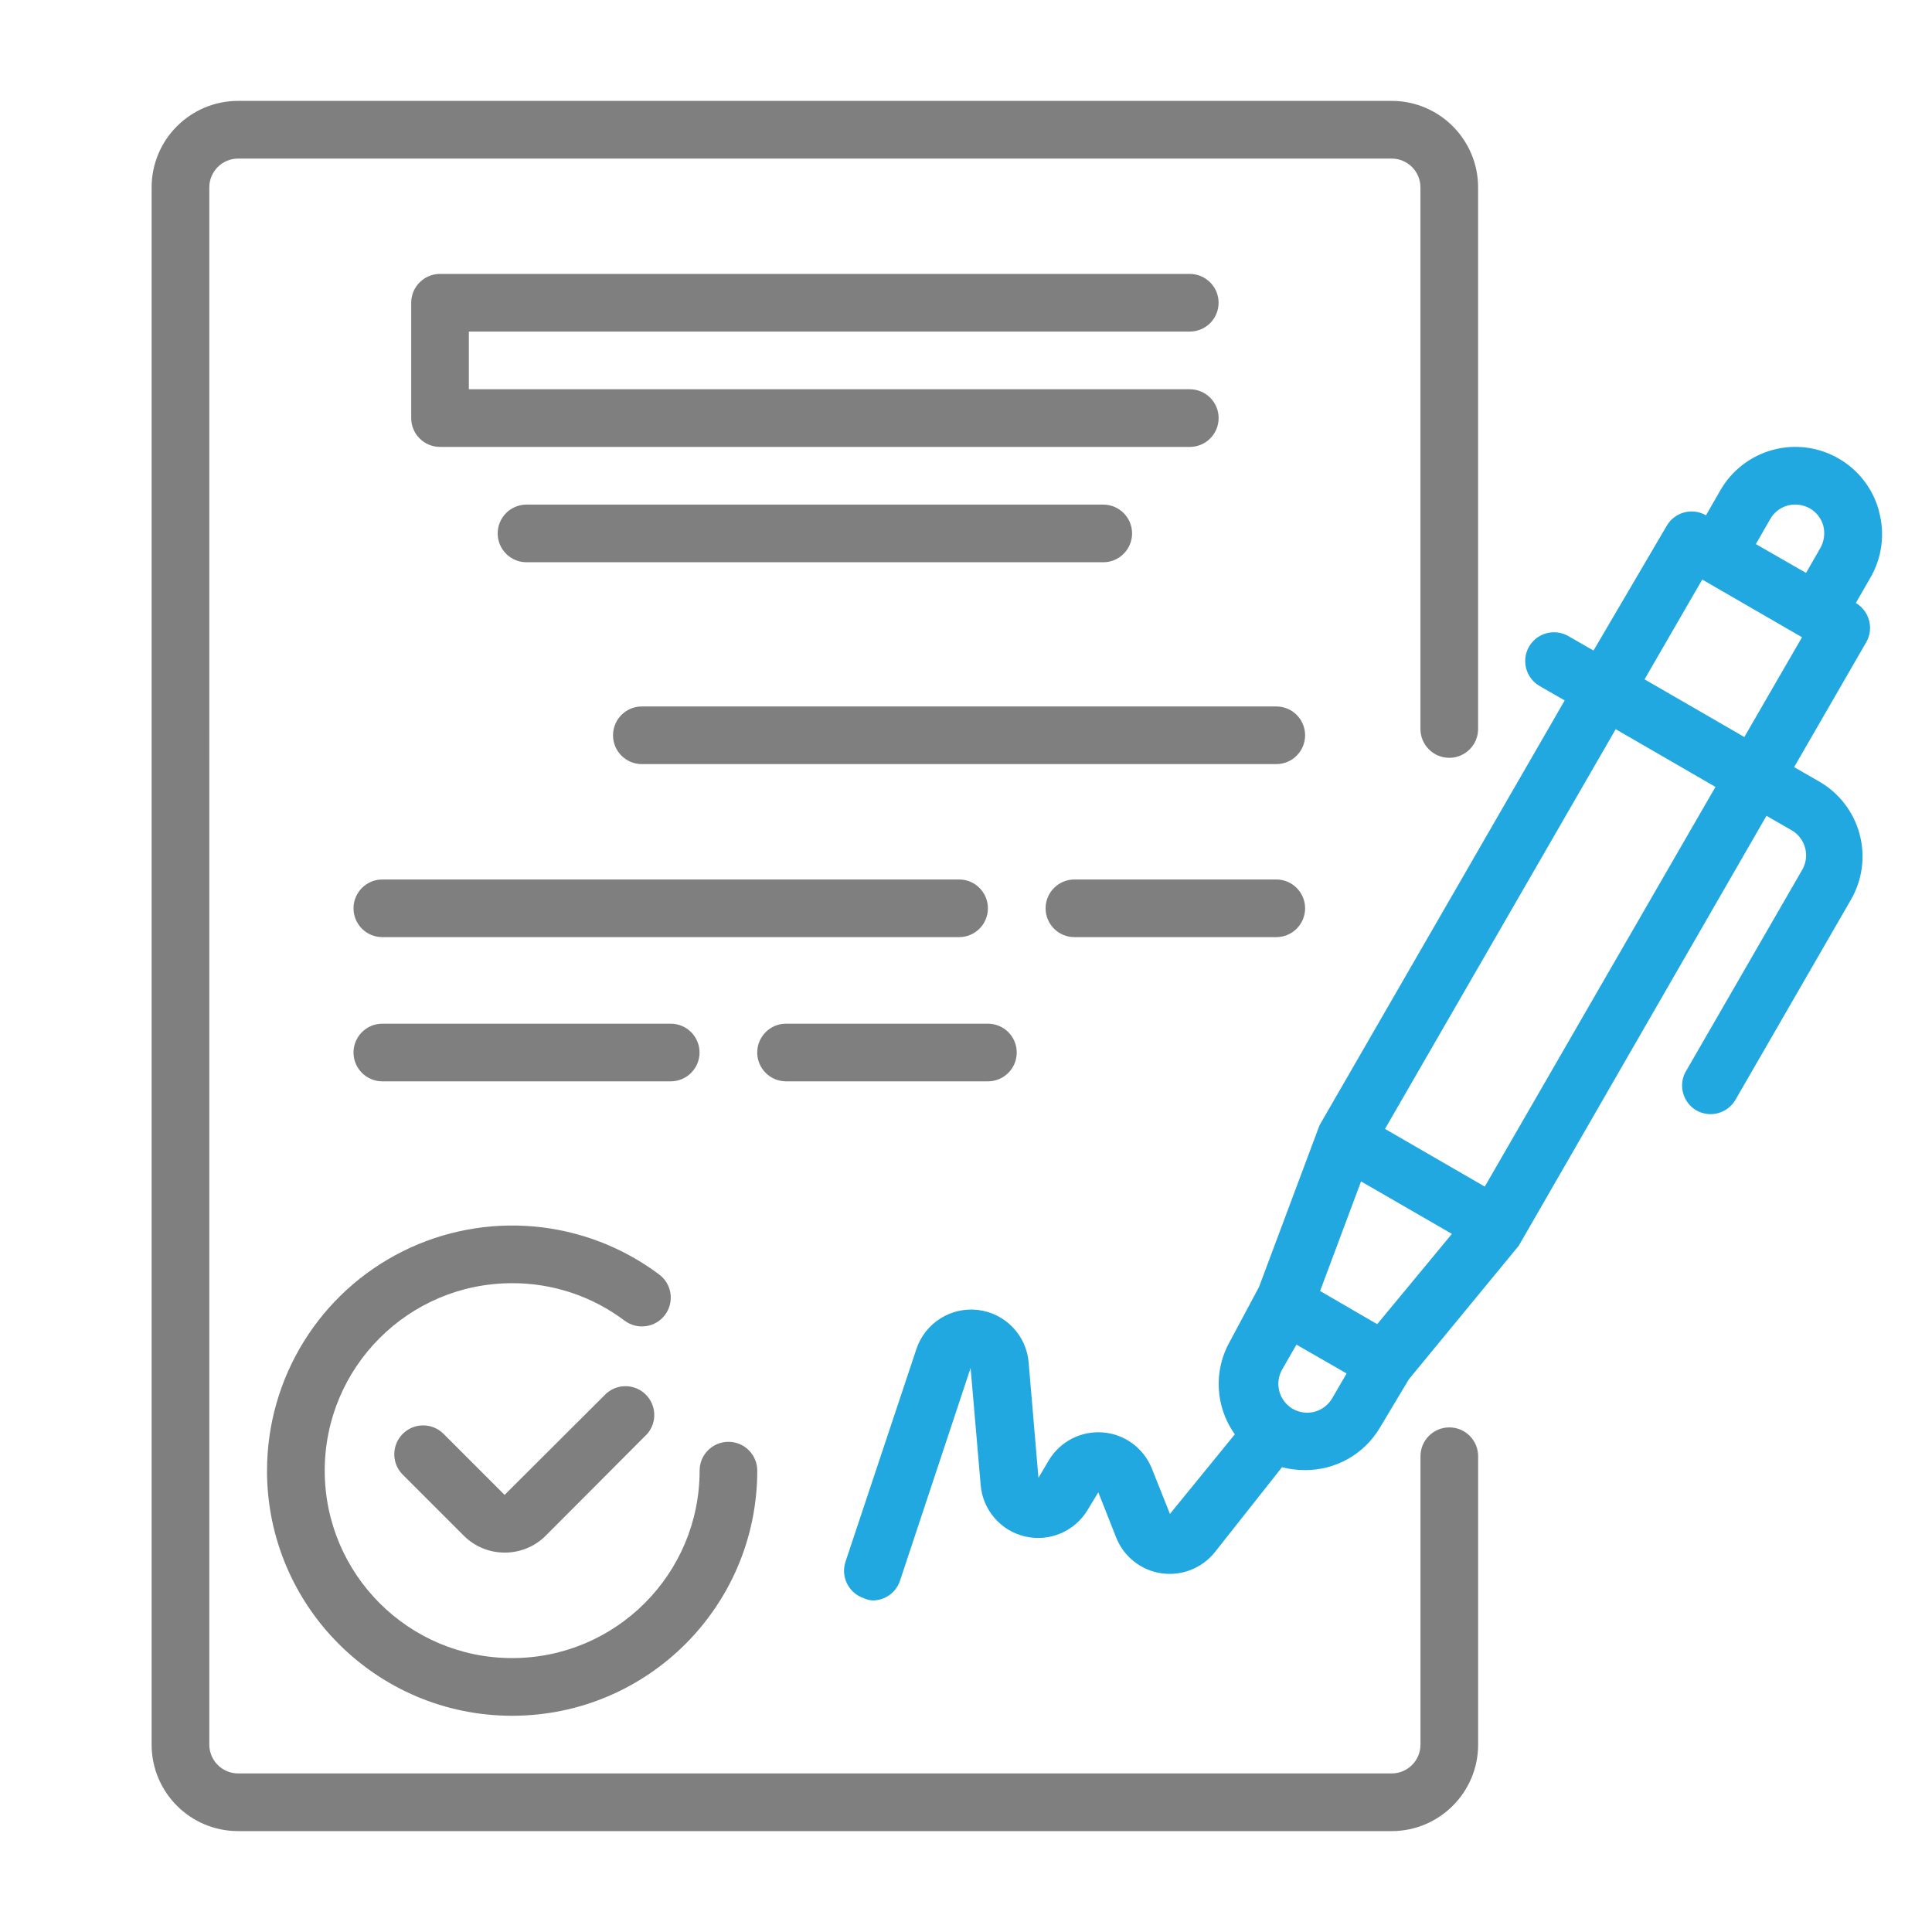
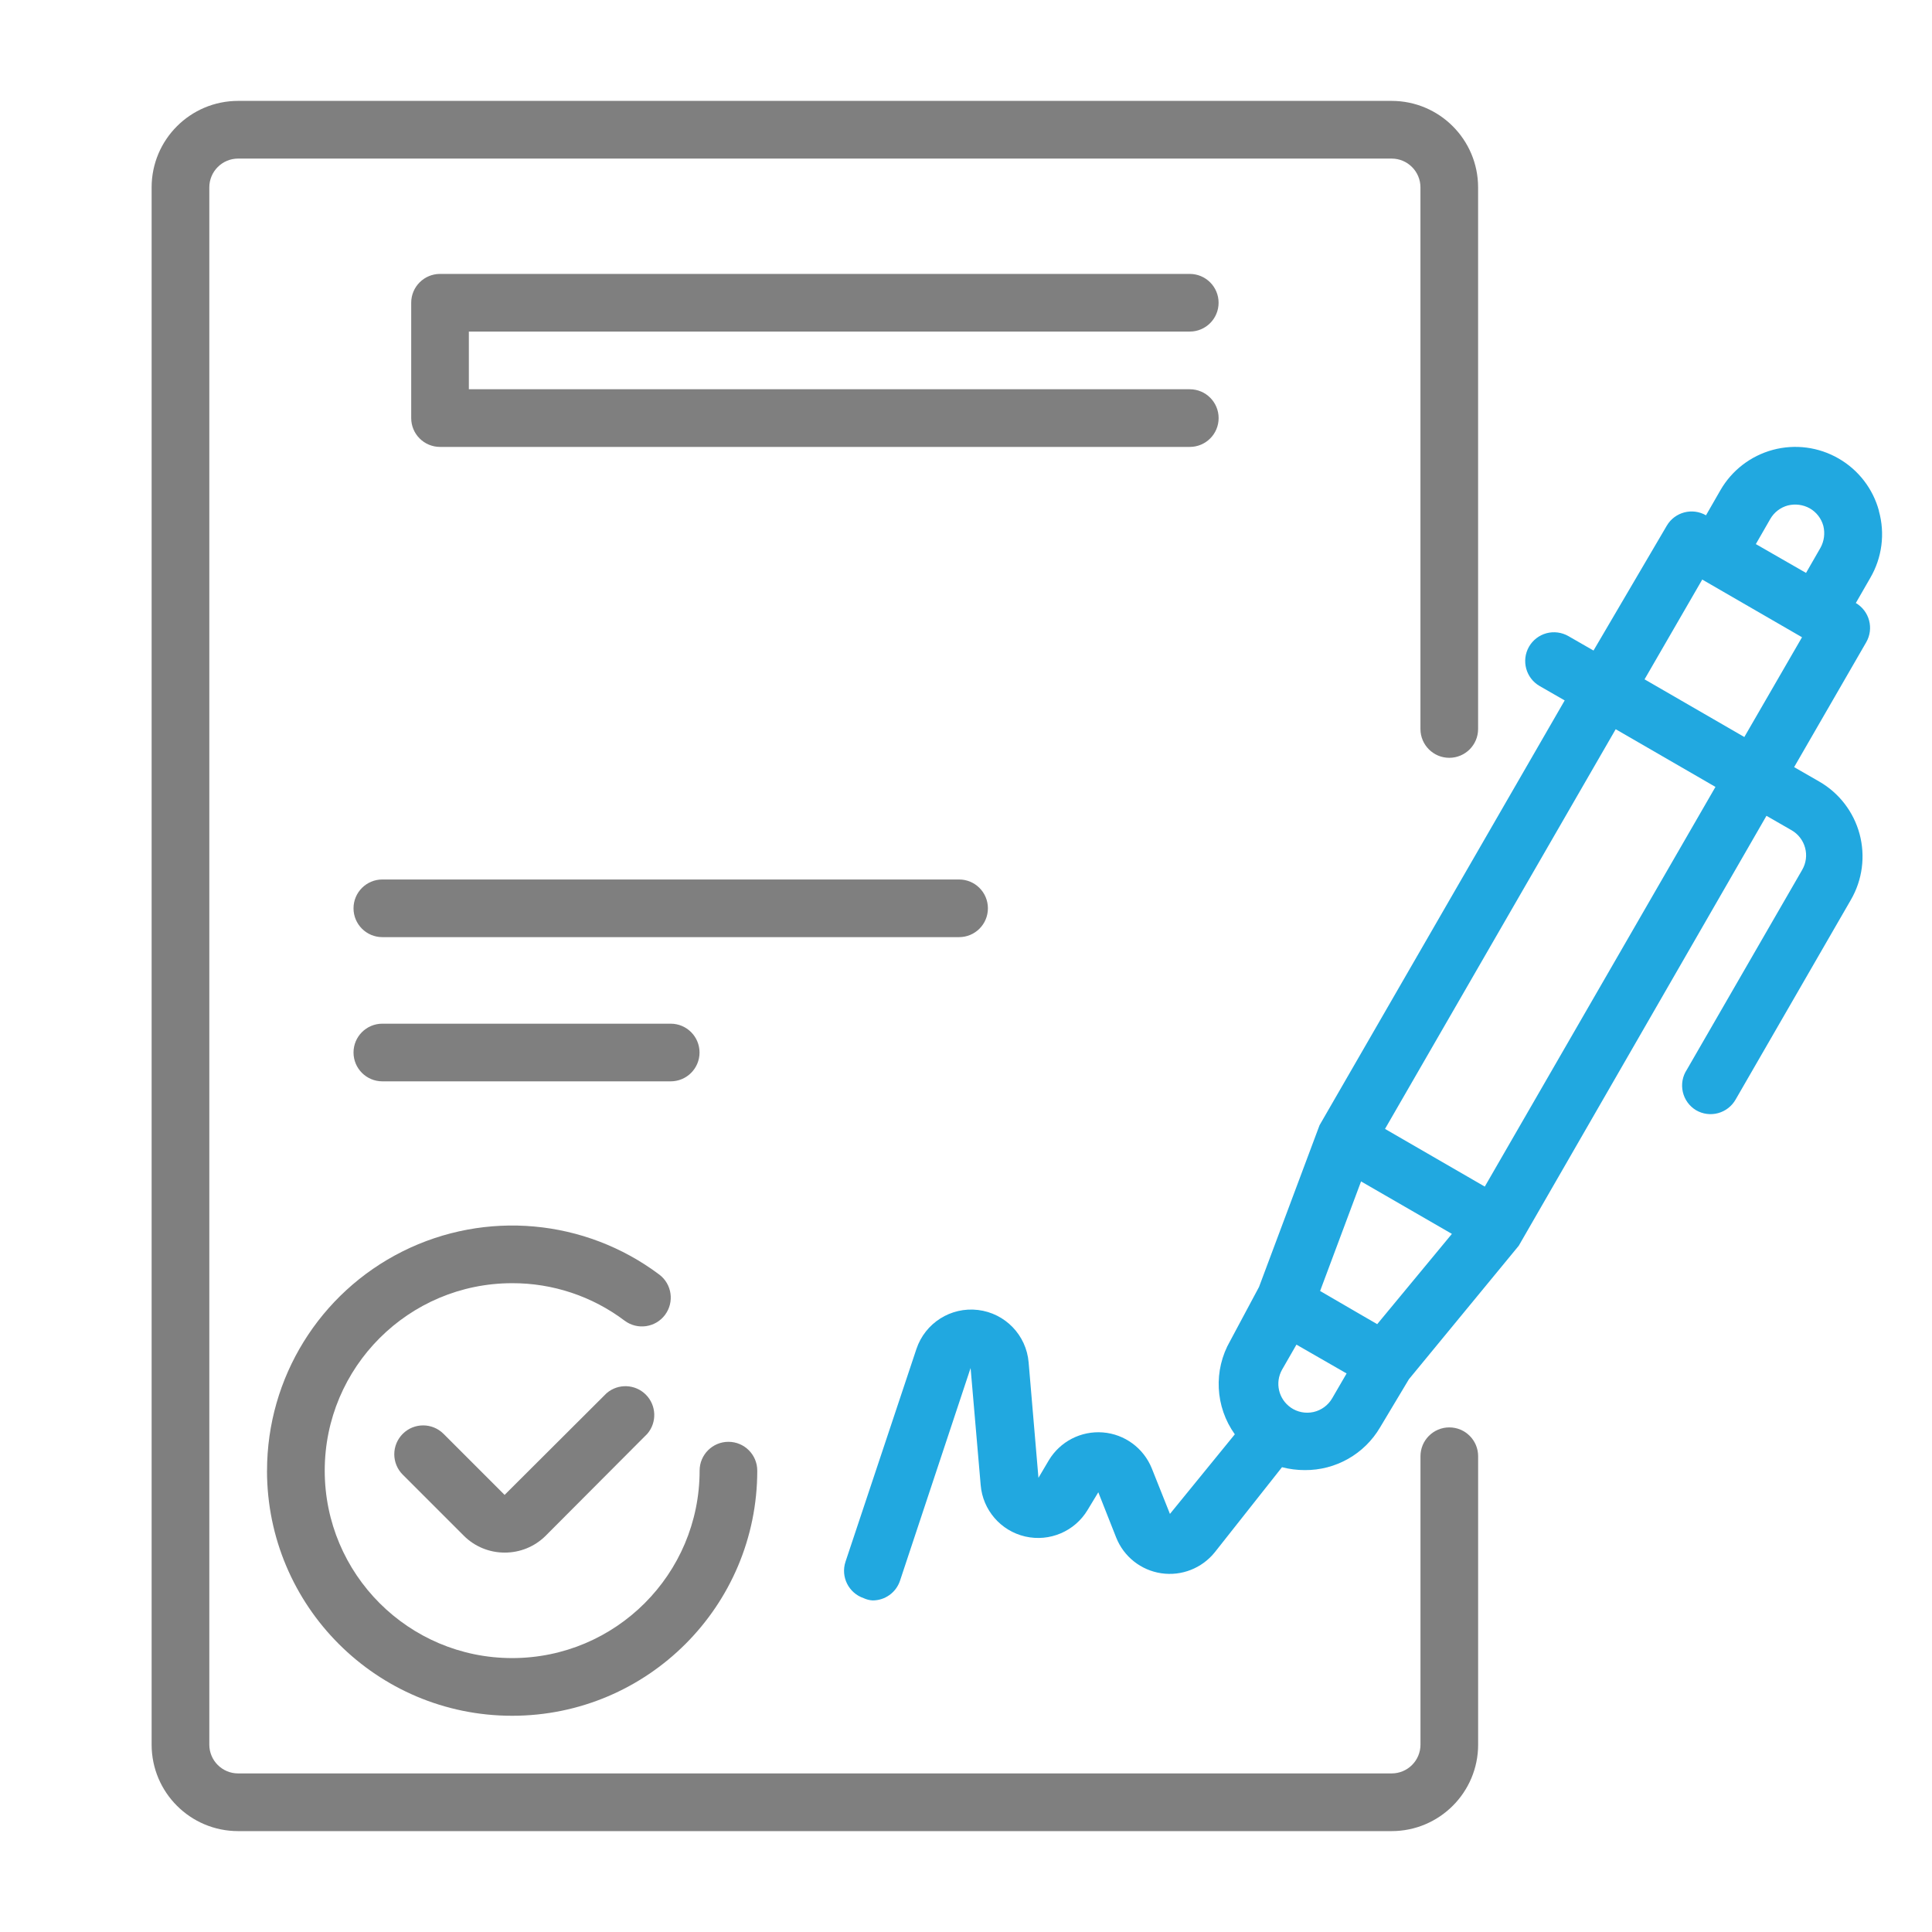
<svg xmlns="http://www.w3.org/2000/svg" id="Layer_14" viewBox="0 0 500 500">
  <defs>
    <style>.cls-1{fill:#7f7f7f;}.cls-1,.cls-2{stroke-width:0px;}.cls-2{fill:#21a8e0;}</style>
  </defs>
  <path class="cls-2" d="M486.28,132.24c-1.54-5.73-5.3-10.62-10.45-13.58-5.15-2.98-11.27-3.78-17.01-2.24-5.74,1.55-10.62,5.3-13.58,10.45l-3.73,6.49c-3.55-2.04-8.08-.84-10.15,2.69l-18.96,32.31-6.49-3.73c-1.72-.99-3.77-1.26-5.68-.75-1.92.52-3.55,1.78-4.54,3.51-2.02,3.57-.79,8.1,2.76,10.15l6.49,3.73-63.44,109.93-15.67,41.87-7.46,13.95c-4.37,7.6-3.9,17.05,1.2,24.18l-16.79,20.6-4.7-11.79c-2.12-5.25-7.03-8.86-12.67-9.3-5.65-.44-11.06,2.35-13.97,7.2l-2.69,4.55-2.54-29.85c-.58-7.06-6.05-12.74-13.09-13.59-7.04-.85-13.7,3.37-15.95,10.09l-18.36,55.08c-1.28,3.9.82,8.09,4.7,9.41.73.34,1.51.54,2.31.59,3.21.01,6.06-2.03,7.09-5.07l18.28-55.08,2.61,30.3c.54,6.46,5.19,11.84,11.5,13.3,6.32,1.46,12.86-1.32,16.18-6.88l2.76-4.56,4.63,11.72c1.96,4.94,6.41,8.46,11.66,9.24s10.53-1.29,13.86-5.44l17.39-22.01c1.92.5,3.91.75,5.9.75,8,.06,15.43-4.15,19.48-11.05l7.46-12.46,28.43-34.55,64.11-111.27,6.49,3.73c1.73.99,2.99,2.63,3.51,4.56.52,1.91.25,3.95-.74,5.67l-29.85,51.72c-1.13,1.7-1.51,3.78-1.06,5.77.45,1.99,1.69,3.7,3.44,4.75,1.72,1,3.77,1.27,5.68.75,1.92-.52,3.55-1.78,4.54-3.51l29.85-51.72c2.98-5.15,3.78-11.27,2.24-17.01-1.55-5.74-5.3-10.62-10.45-13.58l-6.49-3.73,18.66-32.32c2.04-3.55.84-8.07-2.69-10.15l3.73-6.49c3.06-5.23,3.87-11.48,2.24-17.31ZM458.14,134.32c.99-1.73,2.63-2.99,4.56-3.51,1.92-.47,3.94-.21,5.67.75,1.73.99,2.99,2.63,3.51,4.55.47,1.92.21,3.94-.75,5.67l-3.73,6.49-12.99-7.46,3.73-6.49ZM356.42,342.69l-3.73-2.16-11.05-6.42,10.6-28.36,23.51,13.58-19.33,23.36ZM334.03,364.26c-3.15-2.2-4.12-6.42-2.24-9.78l3.73-6.49,12.98,7.46-3.73,6.42c-1.05,1.81-2.8,3.1-4.85,3.56-2.04.45-4.18.03-5.9-1.17ZM384.26,307.09l-25.82-14.93,59.7-103.44,25.82,14.93-59.7,103.44ZM451.43,190.74l-25.82-14.93,14.93-25.82,25.82,14.93-14.93,25.82Z" />
  <path class="cls-1" d="M157.01,360.53l-26.42,26.35-15.82-15.82c-2.91-2.89-7.61-2.89-10.52,0-1.41,1.4-2.21,3.31-2.21,5.3s.79,3.9,2.21,5.3l15.82,15.82c2.8,2.78,6.58,4.33,10.52,4.33,3.96.02,7.78-1.53,10.6-4.33l26.34-26.42c2.54-2.96,2.36-7.38-.39-10.13s-7.17-2.93-10.13-.39Z" />
  <path class="cls-1" d="M69.1,380.6c0,35.04,28.4,63.44,63.44,63.44s63.44-28.4,63.44-63.44c0-4.12-3.34-7.46-7.46-7.46s-7.46,3.34-7.46,7.46c0,26.79-21.72,48.51-48.51,48.51s-48.51-21.72-48.51-48.51,21.72-48.51,48.51-48.51c10.5-.03,20.72,3.38,29.1,9.7,3.3,2.47,7.98,1.8,10.45-1.49,2.47-3.3,1.81-7.97-1.49-10.45-19.22-14.42-44.94-16.73-66.43-5.99-21.49,10.75-35.07,32.71-35.07,56.74Z" />
  <path class="cls-1" d="M307.91,85.81c4.12,0,7.46-3.34,7.46-7.46s-3.34-7.46-7.46-7.46H113.88c-4.12,0-7.46,3.34-7.46,7.46v29.85c0,4.13,3.34,7.46,7.46,7.46h194.04c4.12,0,7.46-3.34,7.46-7.46s-3.34-7.46-7.46-7.46H121.34v-14.93h186.58Z" />
-   <path class="cls-1" d="M136.26,130.59c-4.12,0-7.46,3.34-7.46,7.46s3.34,7.46,7.46,7.46h149.26c4.12,0,7.46-3.34,7.46-7.46s-3.34-7.46-7.46-7.46h-149.26Z" />
-   <path class="cls-1" d="M330.3,182.83h-164.19c-4.12,0-7.46,3.34-7.46,7.46s3.34,7.46,7.46,7.46h164.19c4.12,0,7.46-3.34,7.46-7.46s-3.34-7.46-7.46-7.46Z" />
  <path class="cls-1" d="M255.67,235.07c0-4.12-3.34-7.46-7.46-7.46H98.95c-4.12,0-7.46,3.34-7.46,7.46s3.34,7.46,7.46,7.46h149.26c4.12,0,7.46-3.34,7.46-7.46Z" />
-   <path class="cls-1" d="M330.3,227.61h-52.24c-4.12,0-7.46,3.34-7.46,7.46s3.34,7.46,7.46,7.46h52.24c4.12,0,7.46-3.34,7.46-7.46s-3.34-7.46-7.46-7.46Z" />
  <path class="cls-1" d="M173.58,279.85c4.12,0,7.46-3.34,7.46-7.46s-3.34-7.46-7.46-7.46h-74.63c-4.12,0-7.46,3.34-7.46,7.46s3.34,7.46,7.46,7.46h74.63Z" />
-   <path class="cls-1" d="M203.43,279.85h52.24c4.12,0,7.46-3.34,7.46-7.46s-3.34-7.46-7.46-7.46h-52.24c-4.12,0-7.46,3.34-7.46,7.46s3.34,7.46,7.46,7.46Z" />
  <path class="cls-1" d="M375.08,369.41c-4.12,0-7.46,3.34-7.46,7.46v74.63c0,4.13-3.34,7.46-7.46,7.46H61.63c-4.12,0-7.46-3.34-7.46-7.46V48.5c0-4.12,3.34-7.46,7.46-7.46h298.52c4.12,0,7.46,3.34,7.46,7.46v140.16c0,4.12,3.34,7.46,7.46,7.46s7.46-3.34,7.46-7.46V48.5c0-12.36-10.02-22.39-22.39-22.39H61.63c-12.36,0-22.39,10.02-22.39,22.39v403c0,12.37,10.02,22.39,22.39,22.39h298.52c12.36,0,22.39-10.02,22.39-22.39v-74.63c0-4.12-3.34-7.46-7.46-7.46Z" />
</svg>